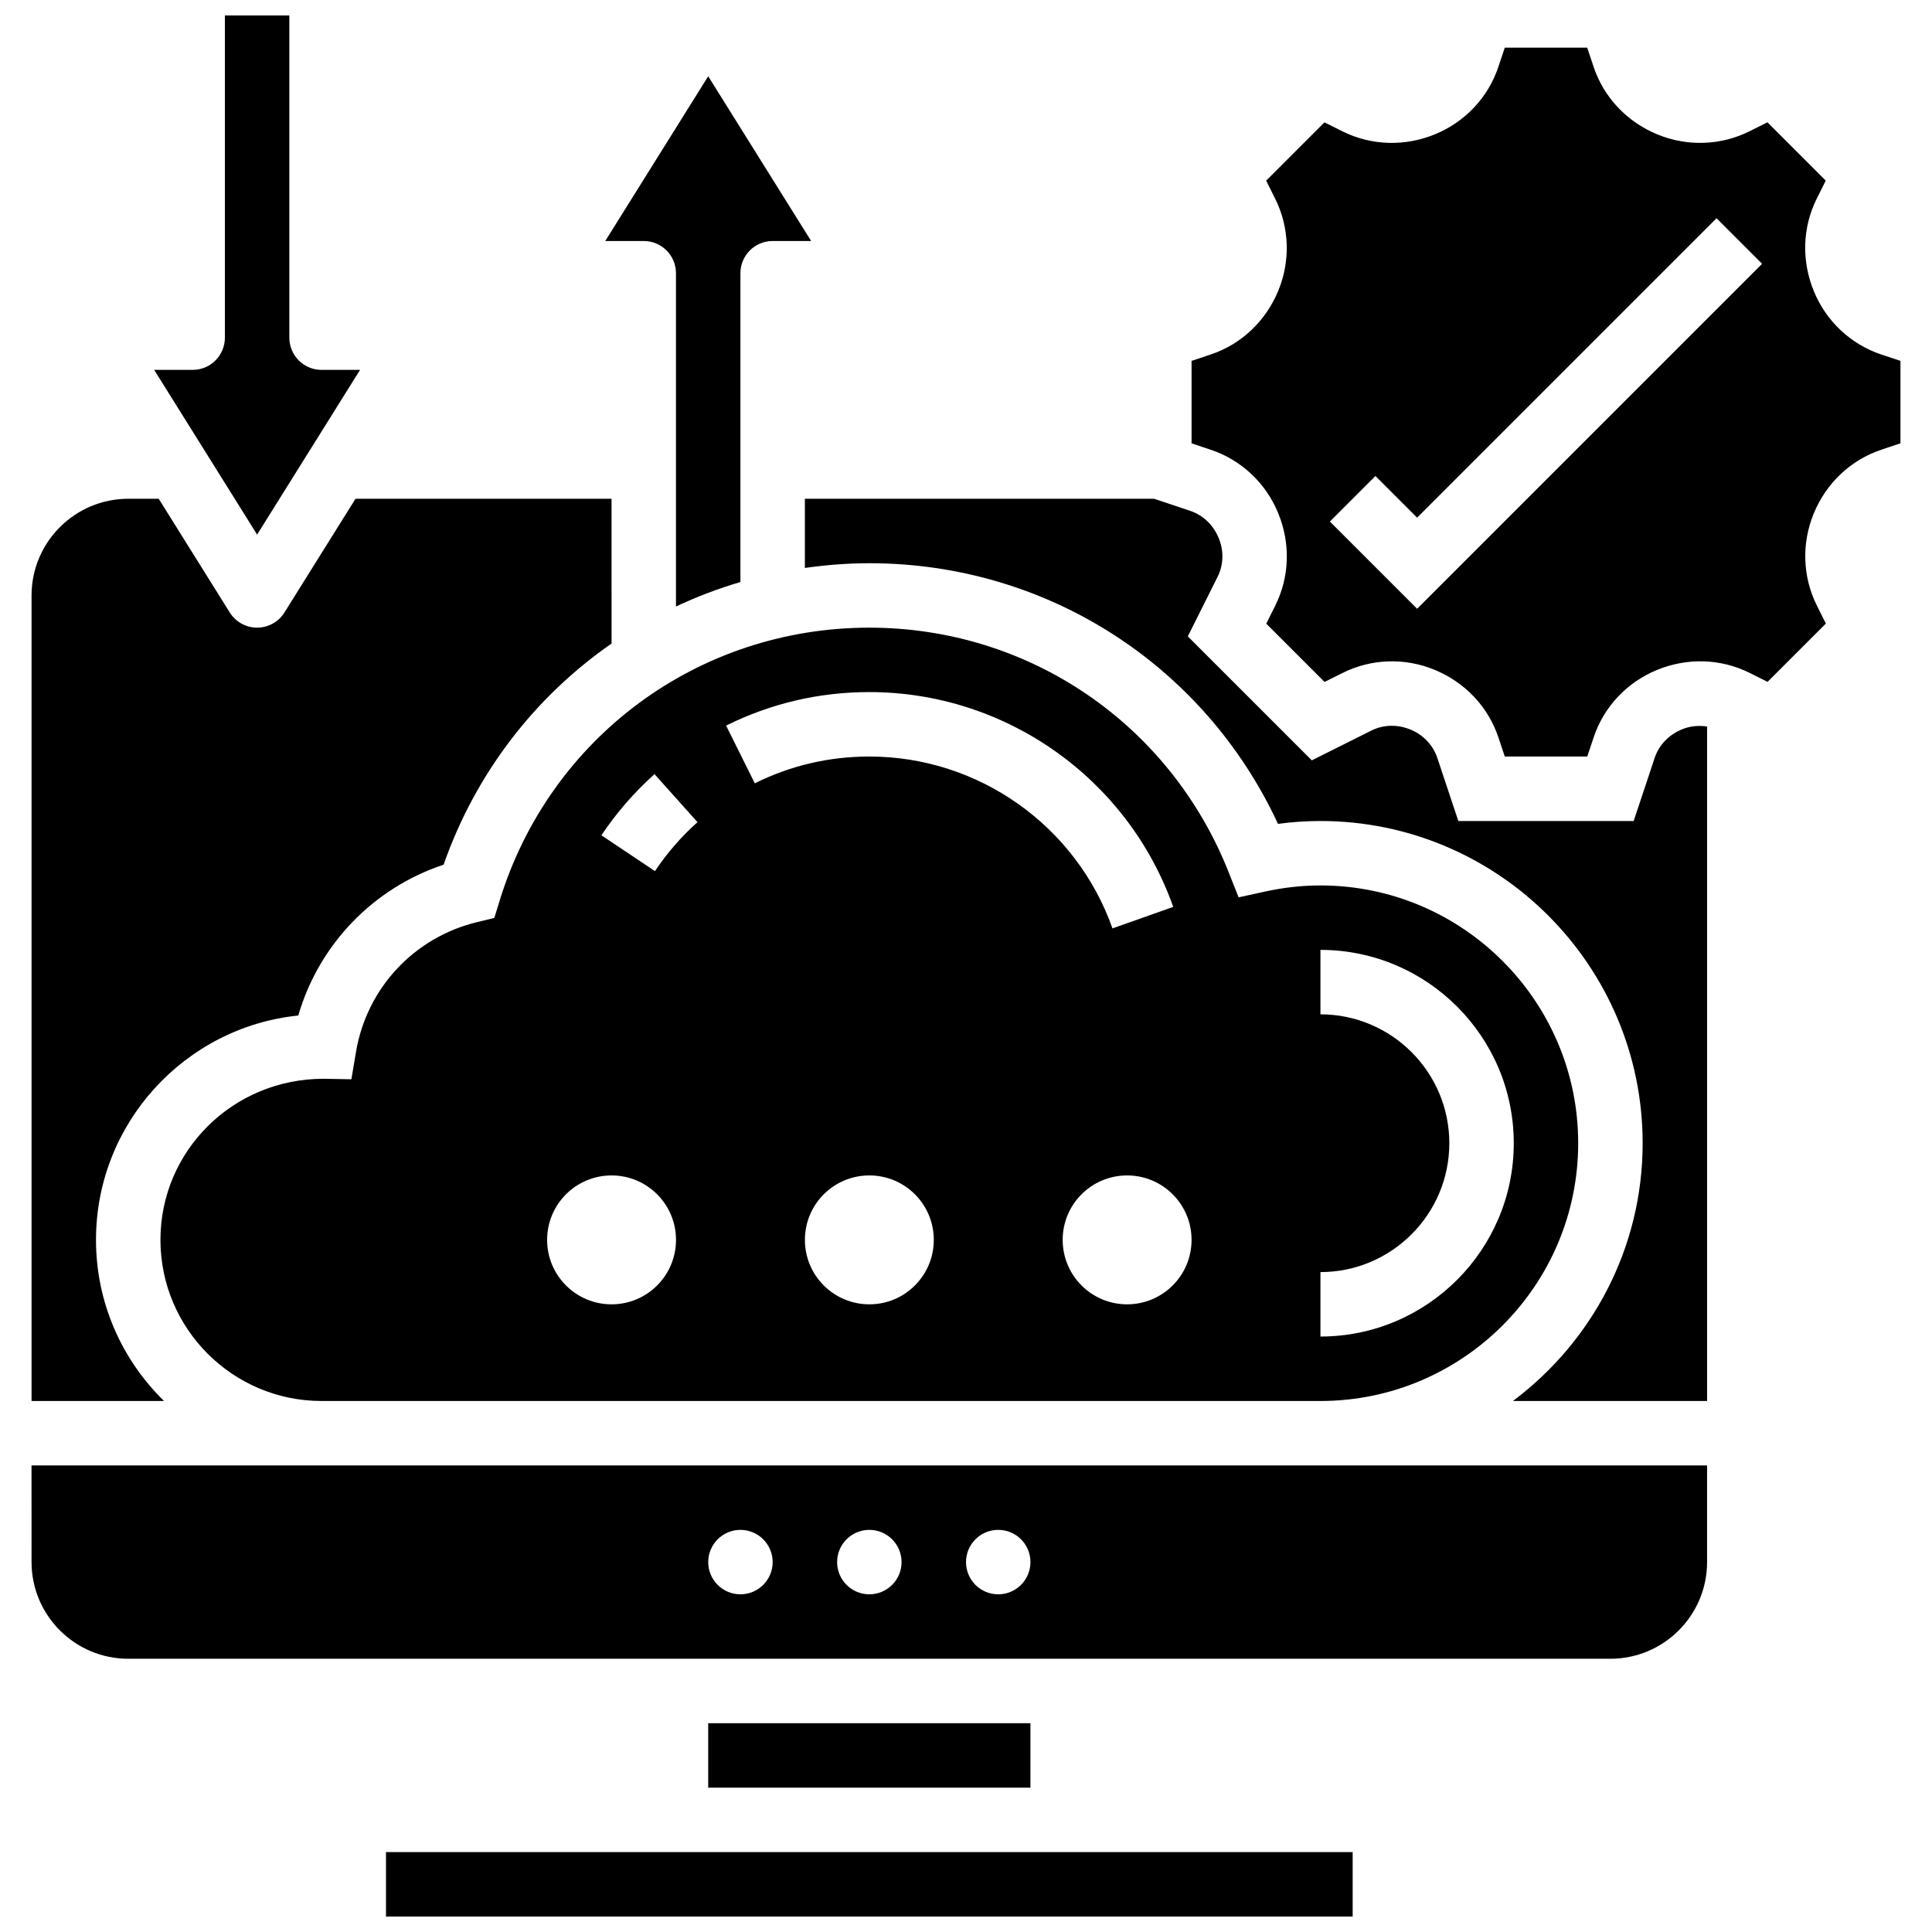
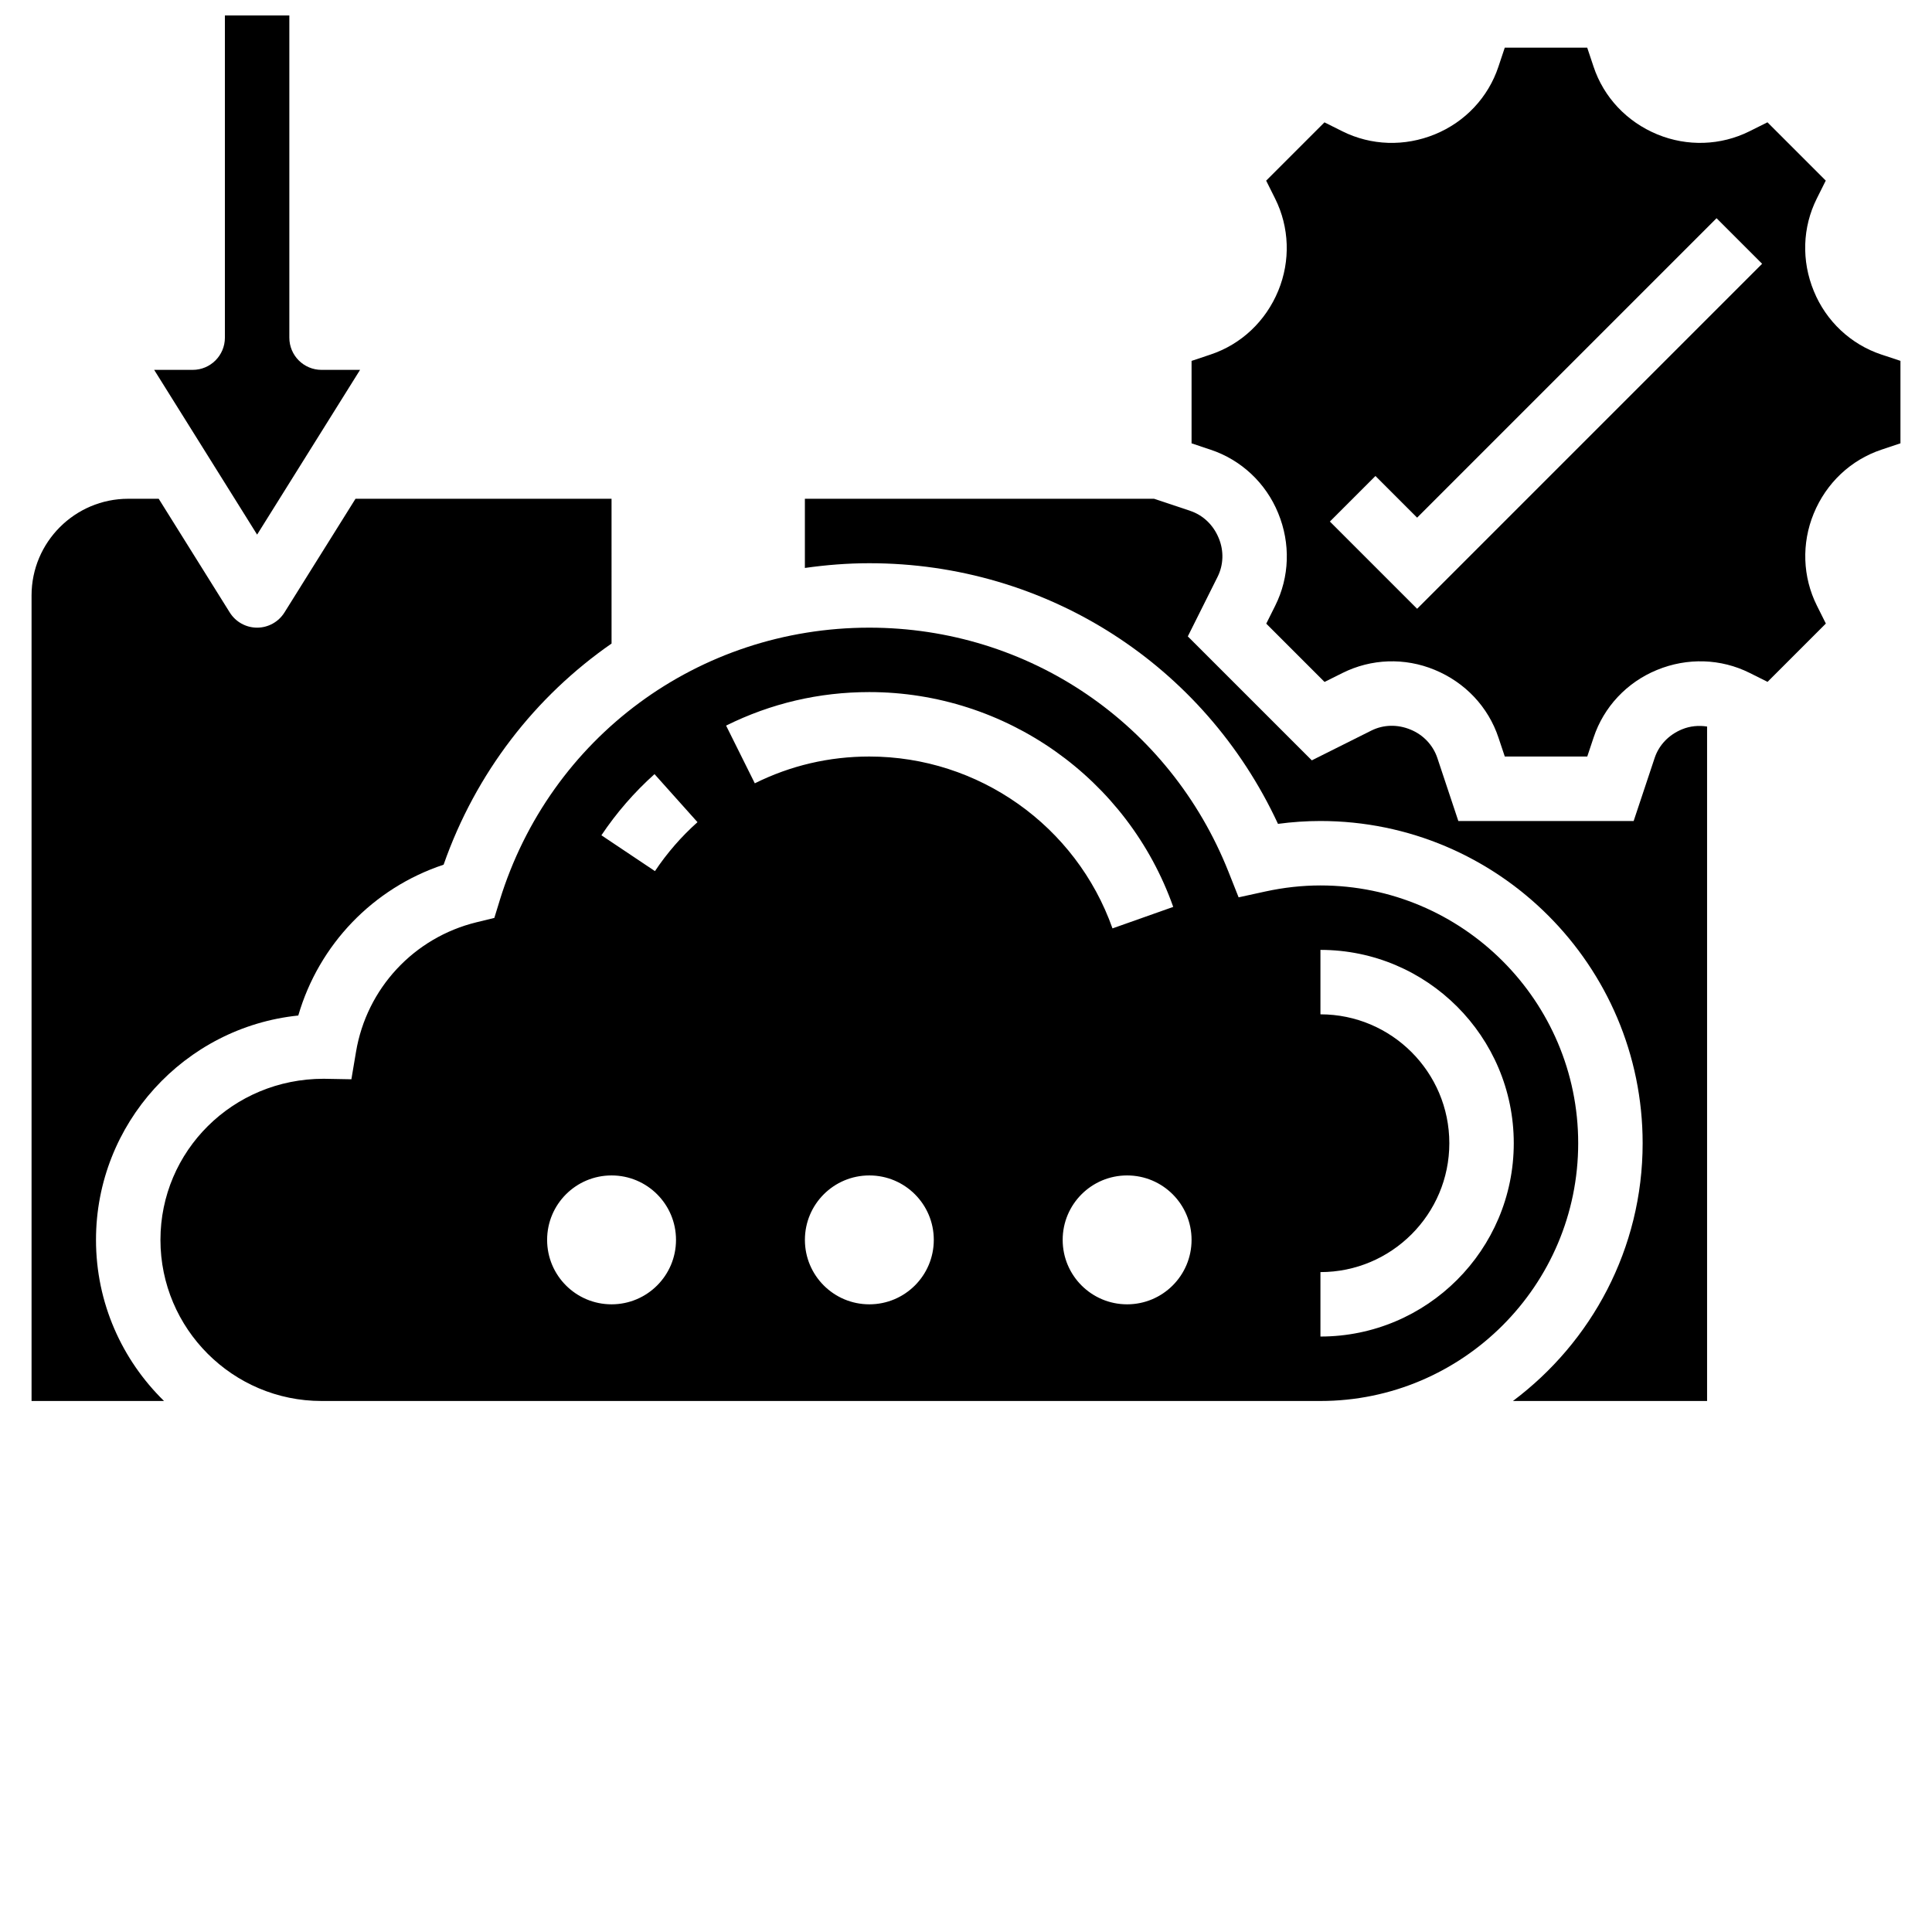
<svg xmlns="http://www.w3.org/2000/svg" width="800px" height="800px" version="1.1" viewBox="144 144 512 512">
  <defs>
    <clipPath id="b">
-       <path d="m246 634h257v17.902h-257z" />
-     </clipPath>
+       </clipPath>
    <clipPath id="a">
      <path d="m184 148.09h56v137.91h-56z" />
    </clipPath>
  </defs>
  <path d="m169.44 472.58c0-30.879 23.543-56.367 53.609-59.457 5.465-18.805 19.828-33.773 38.512-39.973 8.539-24.387 24.328-44.602 44.508-58.605l-0.004-38.367h-67.852l-18.836 30.145c-1.562 2.492-4.297 4.012-7.242 4.012-2.945 0-5.68-1.52-7.242-4.012l-18.836-30.145h-8.078c-14.125 0-25.617 11.492-25.617 25.617v213.48h35.105c-11.109-10.863-18.027-25.977-18.027-42.695z" />
  <g clip-path="url(#b)">
-     <path d="m246.29 634.82h256.18v17.078h-256.18z" />
-   </g>
+     </g>
  <g clip-path="url(#a)">
    <path d="m239.42 242.02h-10.203c-4.723 0-8.539-3.824-8.539-8.539v-85.391h-17.078v85.391c0 4.715-3.816 8.539-8.539 8.539h-10.203l27.281 43.66z" />
  </g>
-   <path d="m323.14 216.41v88.32c5.492-2.586 11.195-4.758 17.078-6.488v-81.832c0-4.715 3.816-8.539 8.539-8.539h10.203l-27.281-43.66-27.281 43.66h10.203c4.723 0 8.539 3.824 8.539 8.539z" />
  <path d="m276.43 382.62-1.426 4.637-4.715 1.152c-16.59 4.047-29.129 17.531-31.945 34.352l-1.223 7.258-7.352-0.133h-0.008c-24.098 0-43.242 19.152-43.242 42.695s19.152 42.695 42.695 42.695h264.71c37.668 0 68.312-30.648 68.312-68.312 0-37.668-30.648-68.312-68.312-68.312-4.809 0-9.719 0.539-14.602 1.605l-7.078 1.547-2.672-6.738c-15.613-39.324-52.973-64.73-95.195-64.73-45.285 0-84.641 29.051-97.953 72.285zm217.5 98.5c18.836 0 34.156-15.32 34.156-34.156 0-18.836-15.32-34.156-34.156-34.156v-17.078c28.258 0 51.234 22.98 51.234 51.234 0 28.258-22.98 51.234-51.234 51.234zm-187.86 8.539c-9.438 0-17.078-7.641-17.078-17.078s7.641-17.078 17.078-17.078 17.078 7.641 17.078 17.078c0 9.434-7.641 17.078-17.078 17.078zm68.316 0c-9.438 0-17.078-7.641-17.078-17.078s7.641-17.078 17.078-17.078 17.078 7.641 17.078 17.078c0 9.434-7.644 17.078-17.078 17.078zm68.312 0c-9.438 0-17.078-7.641-17.078-17.078s7.641-17.078 17.078-17.078 17.078 7.641 17.078 17.078c0 9.434-7.644 17.078-17.078 17.078zm-68.312-162.25c36.121 0 68.492 22.875 80.531 56.93l-16.098 5.695c-9.641-27.238-35.531-45.547-64.434-45.547-10.664 0-20.879 2.391-30.355 7.098l-7.609-15.293c11.867-5.891 24.633-8.883 37.965-8.883zm-56.934 21.742 11.391 12.73c-4.285 3.824-8.078 8.188-11.273 12.973l-14.191-9.496c3.992-5.969 8.73-11.418 14.074-16.207z" />
-   <path d="m331.68 600.67h85.391v17.078h-85.391z" />
  <path d="m642.59 237.96c-8.105-2.699-14.637-8.82-17.898-16.789-3.332-8.07-3.023-16.957 0.777-24.551l2.375-4.758-15.449-15.449-4.758 2.375c-7.602 3.793-16.48 4.09-24.387 0.844-8.129-3.34-14.25-9.863-16.941-17.965l-1.68-5.035h-21.852l-1.684 5.047c-2.691 8.105-8.812 14.629-16.789 17.898-8.062 3.32-16.949 3.016-24.551-0.777l-4.758-2.375-15.449 15.449 2.375 4.758c3.793 7.59 4.098 16.48 0.844 24.387-3.332 8.121-9.855 14.242-17.965 16.941l-5.023 1.68v21.852l5.047 1.684c8.105 2.699 14.637 8.82 17.898 16.789 3.332 8.07 3.023 16.957-0.777 24.551l-2.375 4.758 15.449 15.449 4.758-2.375c7.609-3.801 16.48-4.117 24.395-0.844 8.121 3.34 14.242 9.863 16.934 17.965l1.68 5.023h21.852l1.684-5.047c2.691-8.105 8.812-14.629 16.789-17.898 8.043-3.312 16.949-3.023 24.551 0.777l4.758 2.375 15.449-15.449-2.375-4.758c-3.793-7.59-4.098-16.48-0.844-24.387 3.332-8.121 9.855-14.242 17.965-16.941l5.023-1.68v-21.852zm-123.04 67.371-23.117-23.117 12.074-12.074 11.043 11.043 79.355-79.355 12.074 12.074z" />
-   <path d="m589.77 337.27c-3.551 1.461-6.133 4.191-7.266 7.582l-5.57 16.723h-46.461l-5.566-16.719c-1.137-3.383-3.715-6.121-7.078-7.496-3.508-1.461-7.25-1.332-10.426 0.258l-15.762 7.883-32.859-32.852 7.883-15.773c1.59-3.168 1.707-6.898 0.324-10.238-1.453-3.551-4.184-6.121-7.574-7.258l-9.566-3.199h-92.547v18.332c5.59-0.793 11.285-1.254 17.078-1.254 46.93 0 88.715 26.891 108.3 69.074 3.766-0.504 7.523-0.758 11.246-0.758 47.086 0 85.391 38.305 85.391 85.391 0 27.949-13.559 52.73-34.379 68.312h51.457v-178.74c-2.211-0.34-4.5-0.145-6.625 0.734z" />
-   <path d="m152.36 557.97c0 14.125 11.492 25.617 25.617 25.617h392.8c14.125 0 25.617-11.492 25.617-25.617v-25.617h-444.04zm256.18-8.539c4.715 0 8.539 3.824 8.539 8.539s-3.824 8.539-8.539 8.539c-4.715 0-8.539-3.824-8.539-8.539s3.824-8.539 8.539-8.539zm-34.156 0c4.715 0 8.539 3.824 8.539 8.539s-3.824 8.539-8.539 8.539c-4.715 0-8.539-3.824-8.539-8.539s3.824-8.539 8.539-8.539zm-34.16 0c4.715 0 8.539 3.824 8.539 8.539s-3.824 8.539-8.539 8.539-8.539-3.824-8.539-8.539 3.828-8.539 8.539-8.539z" />
+   <path d="m589.77 337.27c-3.551 1.461-6.133 4.191-7.266 7.582l-5.57 16.723h-46.461l-5.566-16.719c-1.137-3.383-3.715-6.121-7.078-7.496-3.508-1.461-7.25-1.332-10.426 0.258l-15.762 7.883-32.859-32.852 7.883-15.773c1.59-3.168 1.707-6.898 0.324-10.238-1.453-3.551-4.184-6.121-7.574-7.258l-9.566-3.199h-92.547v18.332c5.59-0.793 11.285-1.254 17.078-1.254 46.93 0 88.715 26.891 108.3 69.074 3.766-0.504 7.523-0.758 11.246-0.758 47.086 0 85.391 38.305 85.391 85.391 0 27.949-13.559 52.73-34.379 68.312h51.457v-178.74c-2.211-0.34-4.5-0.145-6.625 0.734" />
</svg>